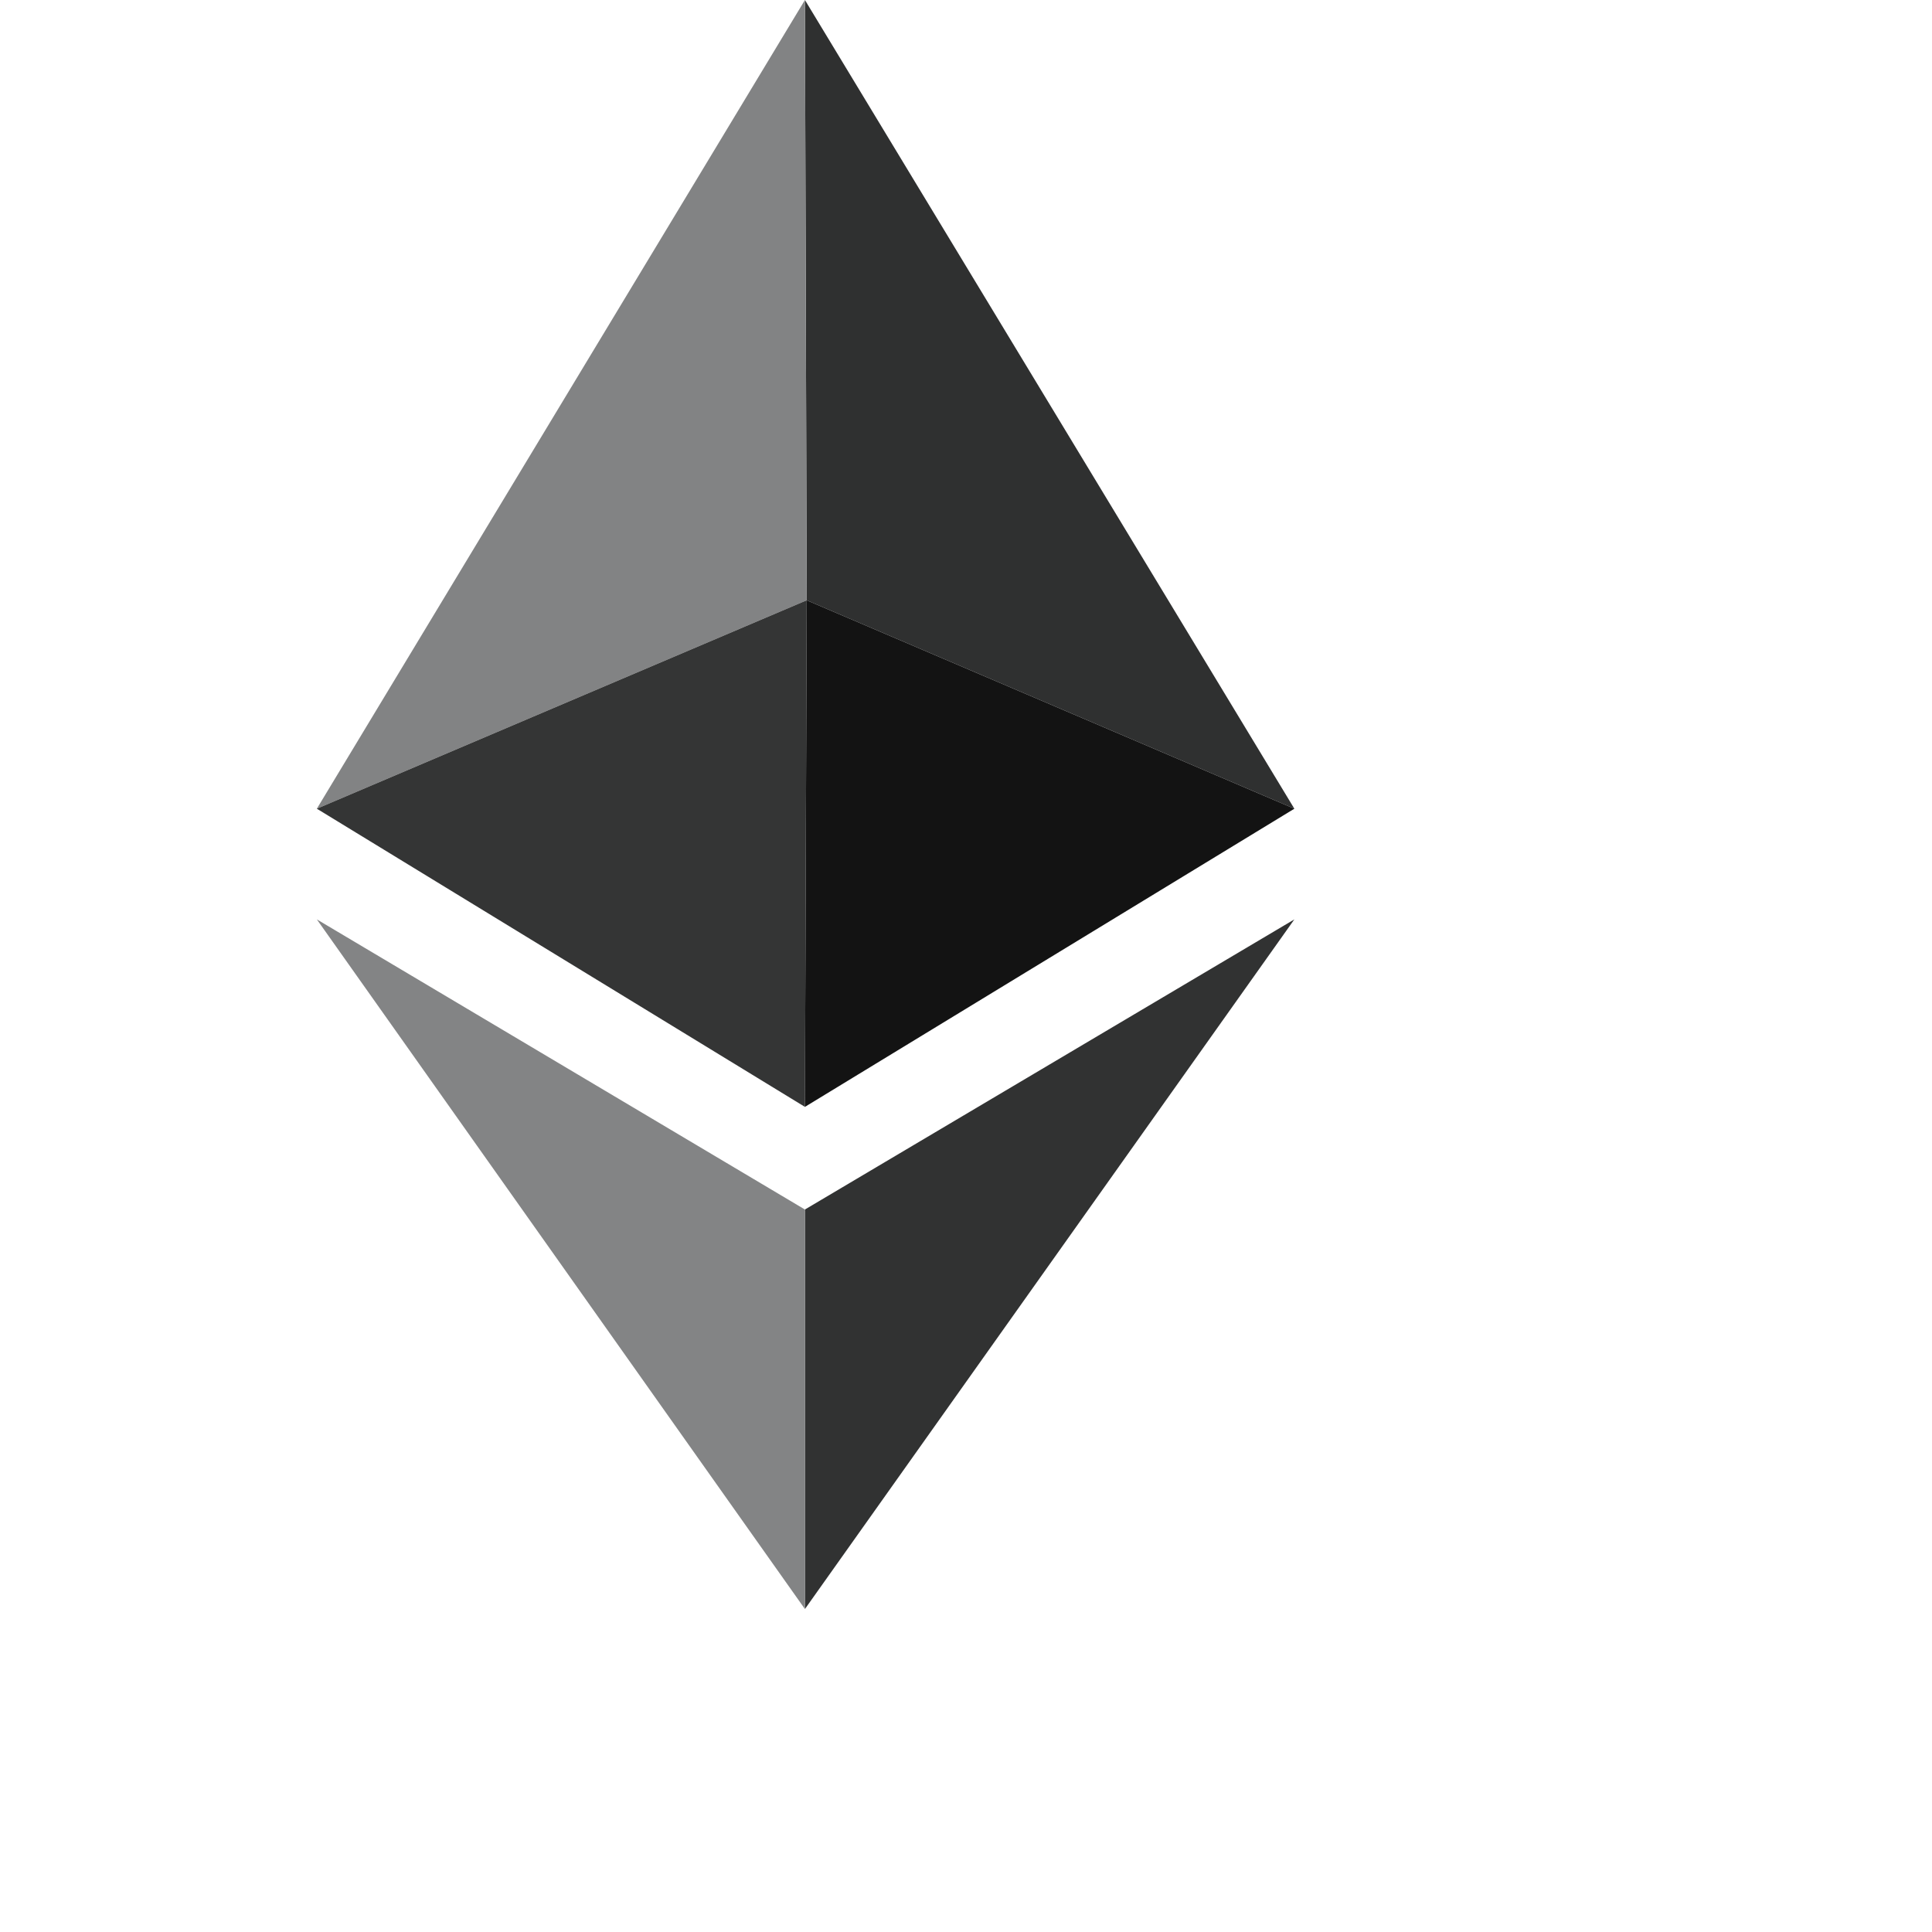
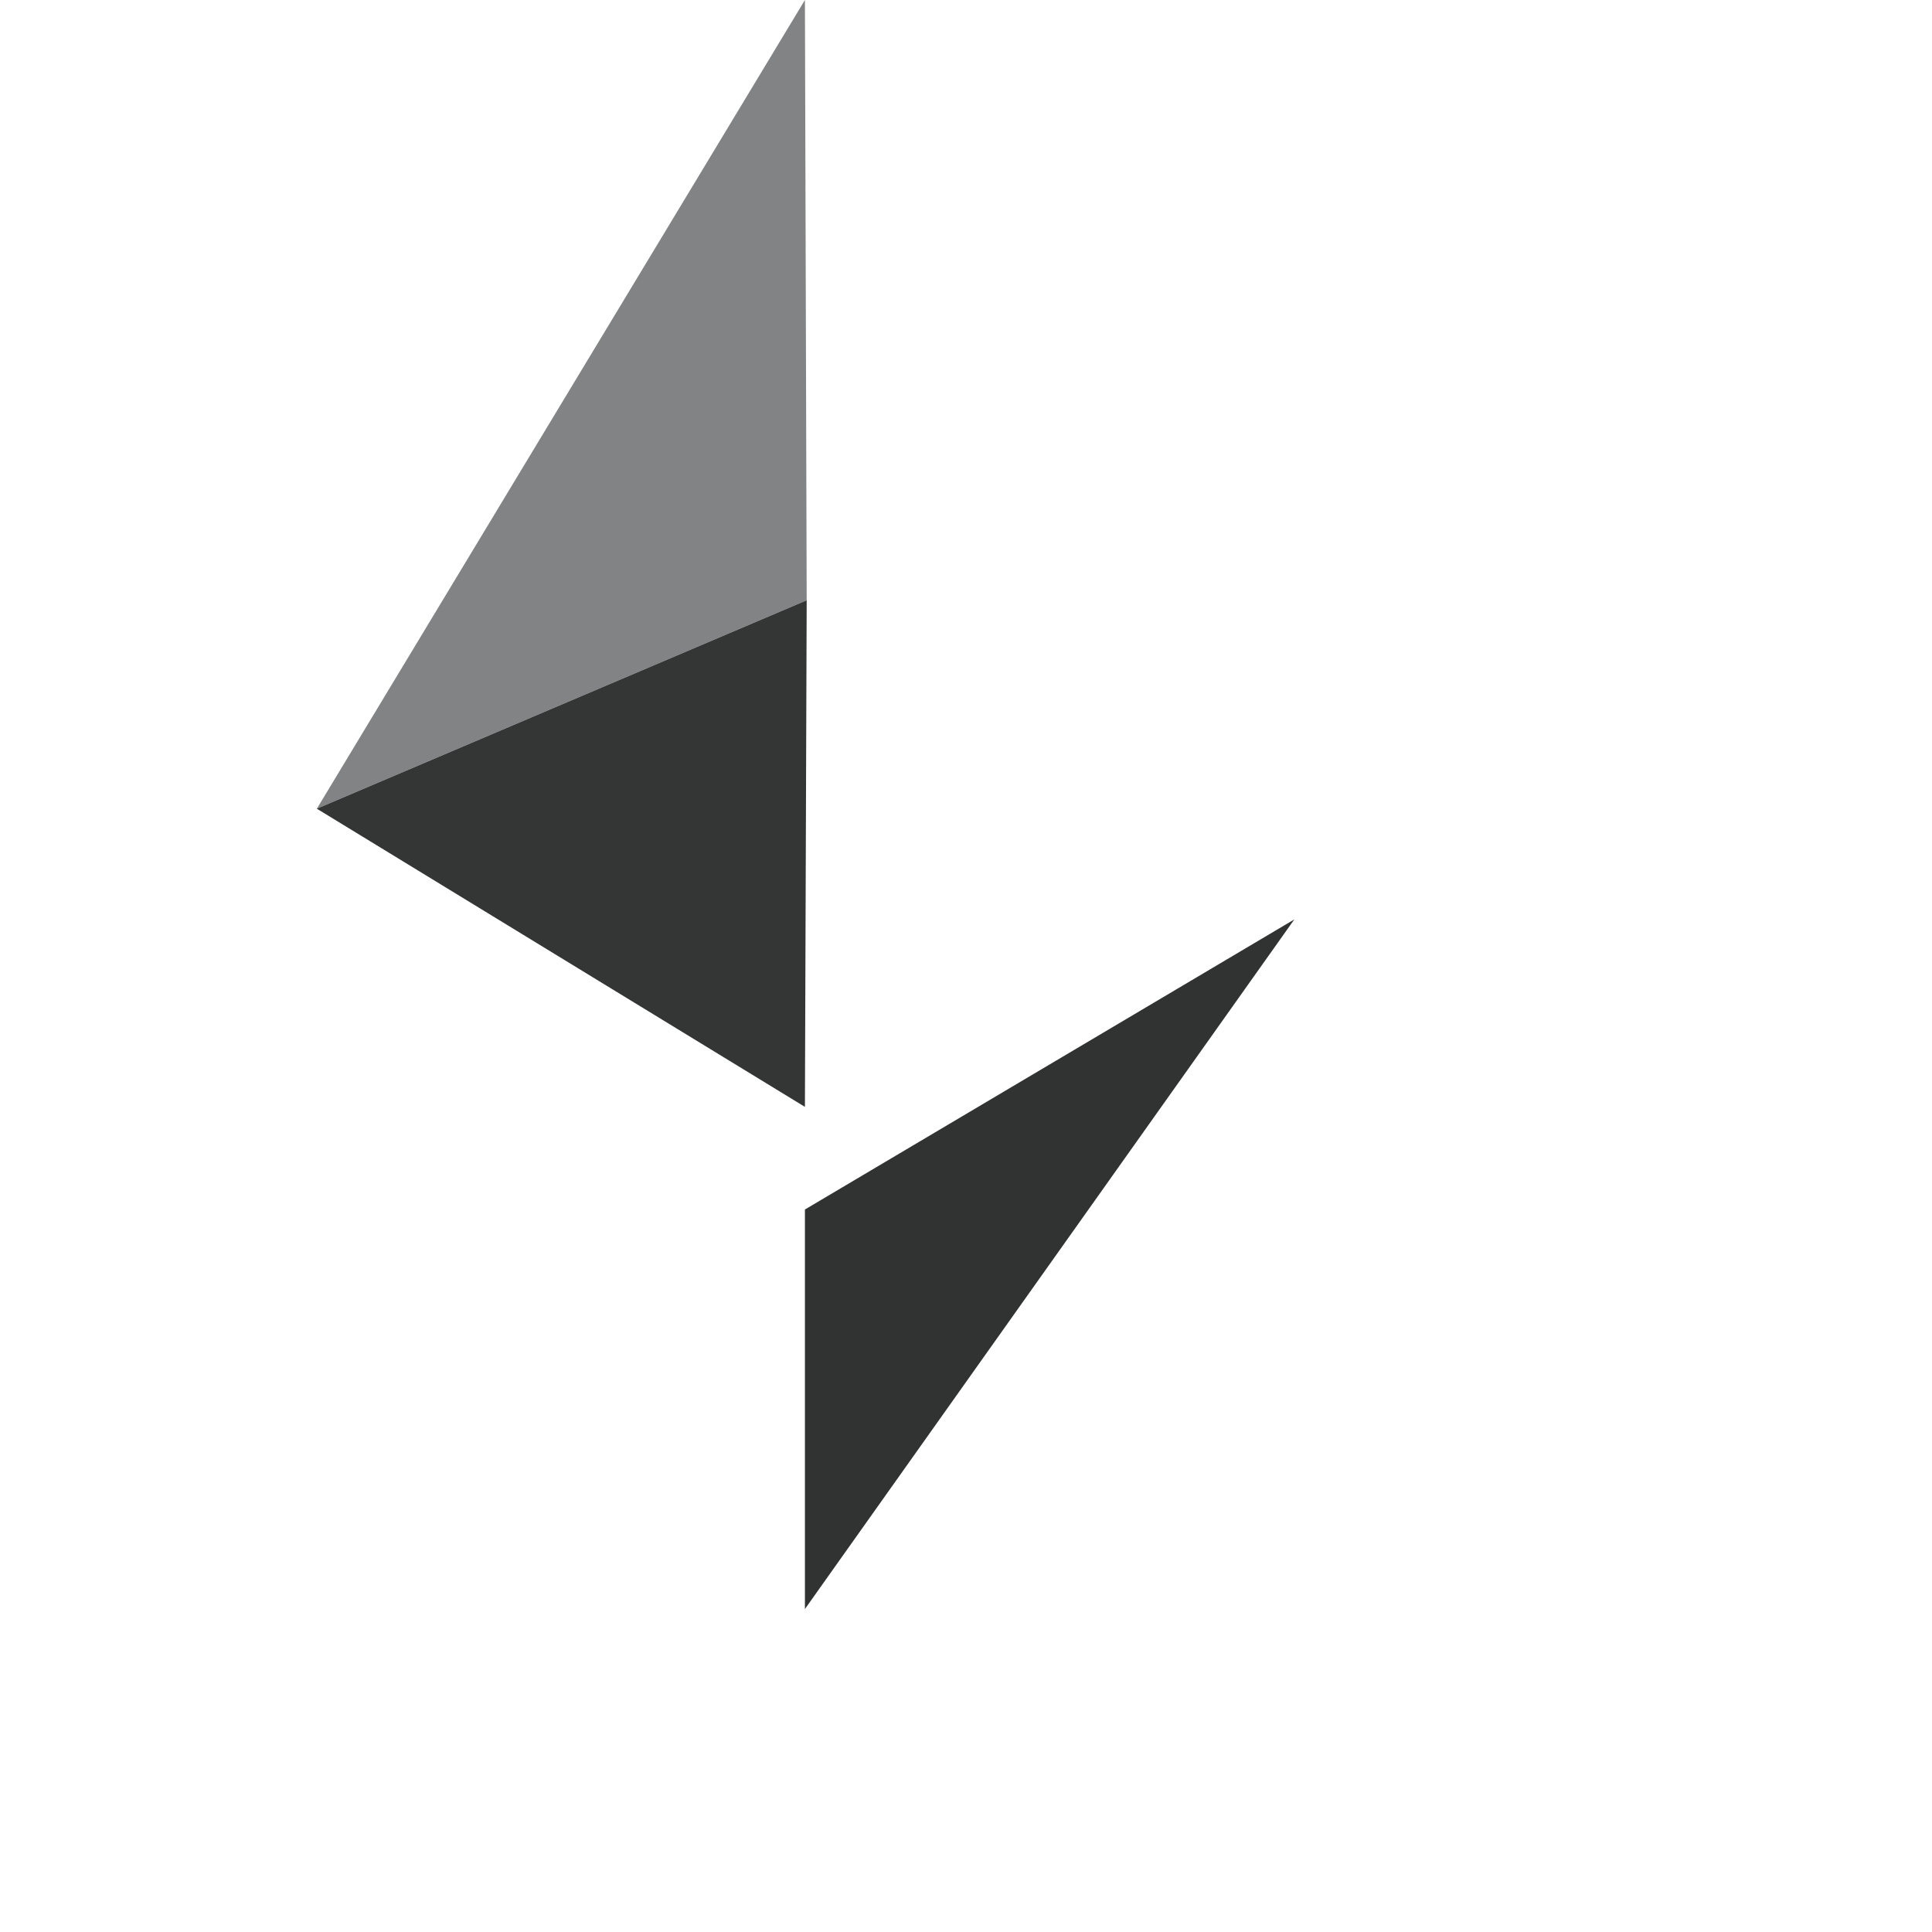
<svg xmlns="http://www.w3.org/2000/svg" width="24" height="24" viewBox="0 0 24 24" fill="none">
-   <path d="M9.999 0L16.079 10.046L10.021 7.457L9.999 0Z" fill="#2F3030" />
  <path d="M3.936 10.046L9.999 0L10.021 7.457L3.936 10.046Z" fill="#828384" />
-   <path d="M9.999 13.75L3.936 10.046L10.021 7.457L9.999 13.75Z" fill="#343535" />
-   <path d="M16.079 10.046L10.021 7.457L9.999 13.75L16.079 10.046Z" fill="#131313" />
+   <path d="M9.999 13.75L3.936 10.046L10.021 7.457L9.999 13.75" fill="#343535" />
  <path d="M9.999 15.025L16.079 11.421L9.999 19.988V15.025Z" fill="#313232" />
-   <path d="M9.999 15.025L3.936 11.421L9.999 19.988V15.025Z" fill="#838485" />
</svg>